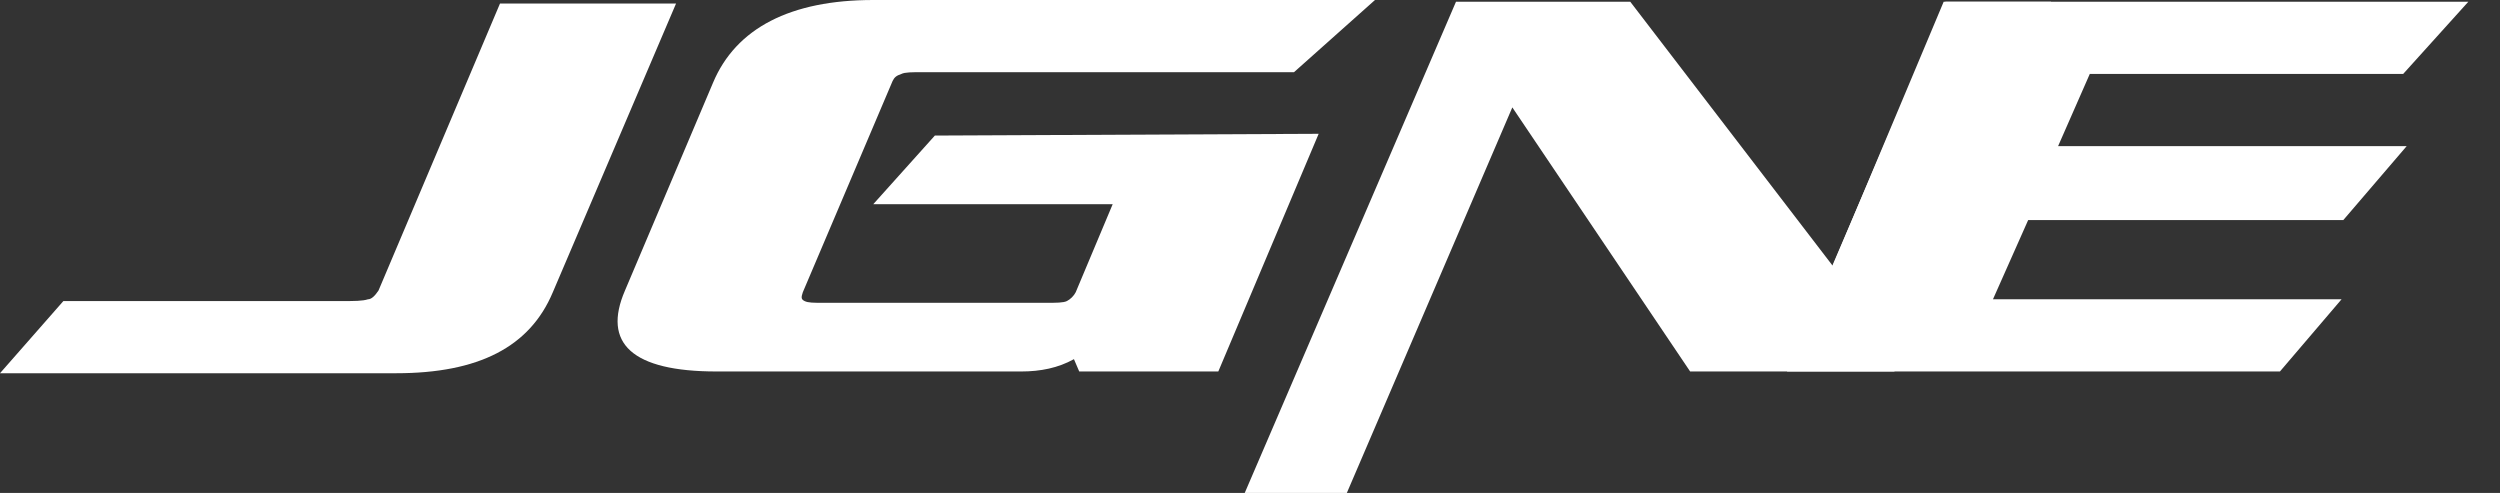
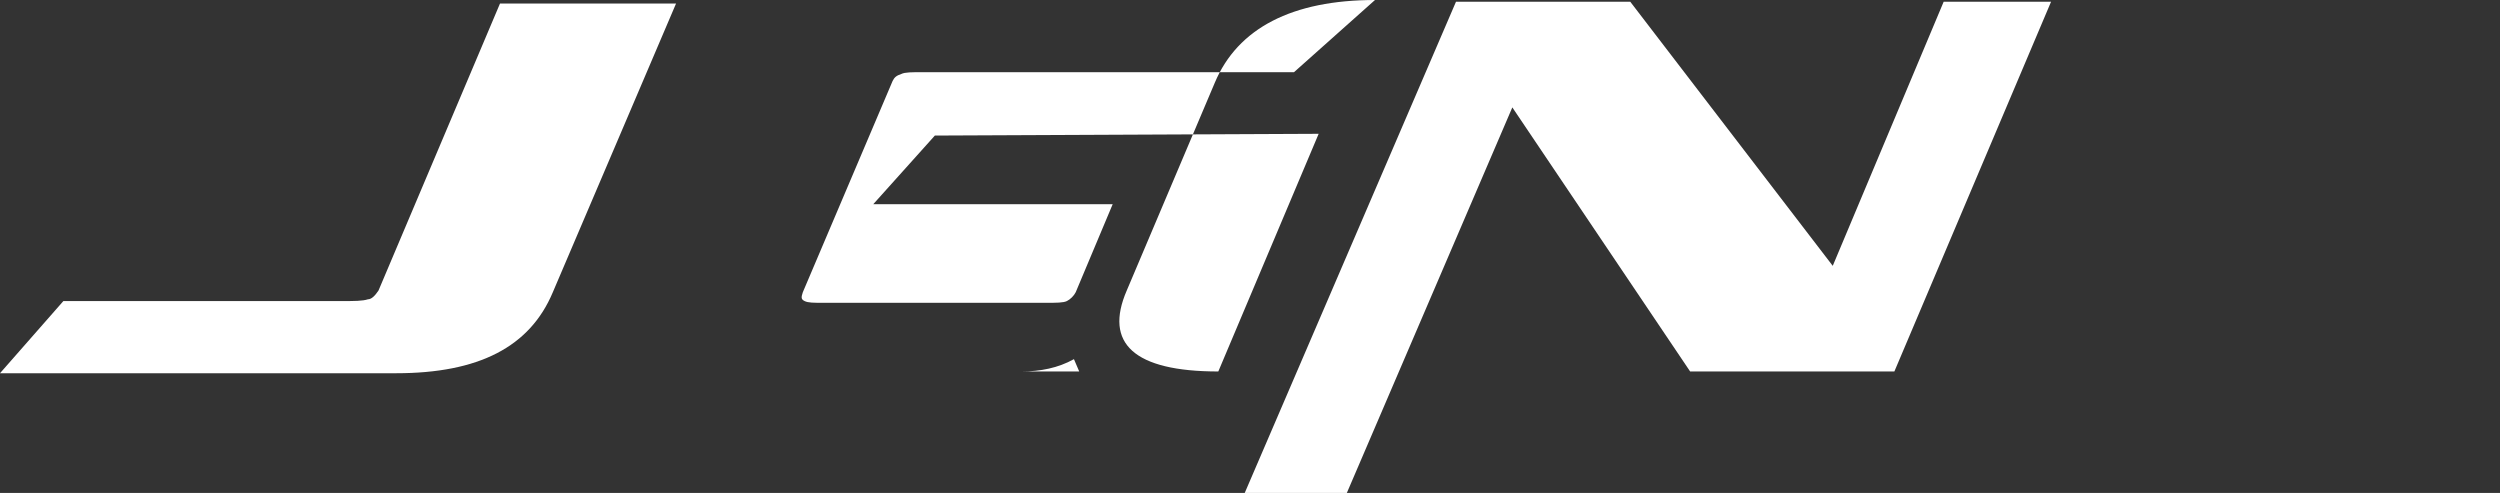
<svg xmlns="http://www.w3.org/2000/svg" version="1.1" id="图层_1" x="0px" y="0px" viewBox="0 0 142 28" style="enable-background:new 0 0 142 28;" xml:space="preserve">
  <rect x="0" y="0" width="142" height="28" fill="#333333" stroke="none" />
  <style type="text/css">
	.st0{fill-rule:evenodd;clip-rule:evenodd;fill:#FFFFFF;}
</style>
  <g>
-     <polygon class="st0" points="101.5,21.1 129.5,21.1 133,17 113.2,17 115.2,12.5 133.1,12.5 136.7,8.3 116.9,8.3 118.7,4.2    136.5,4.2 140.2,0.1 110.5,0.1  " />
    <polygon class="st0" points="70.7,28 76.5,28 85.9,6.1 96,21.1 107.6,21.1 116.5,0.1 110.4,0.1 104.1,15.1 92.6,0.1 82.7,0.1  " />
-     <path class="st0" d="M53.1,7.7l-3.5,3.9h13.6l-2.1,5c-0.1,0.2-0.3,0.4-0.5,0.5c-0.2,0.1-0.6,0.1-1.2,0.1H46.8c-0.6,0-0.9,0-1.1-0.1   c-0.2-0.1-0.2-0.2-0.1-0.5l5.1-12c0.1-0.2,0.2-0.3,0.5-0.4c0.2-0.1,0.6-0.1,1.2-0.1h21.1L78.1,0H49.6c-4.7,0-7.8,1.6-9.1,4.7   l-5,11.8c-1.3,3,0.4,4.6,5.2,4.6H58c1.1,0,2.1-0.2,3-0.7l0.3,0.7h7.9l5.7-13.5L53.1,7.7L53.1,7.7z" />
+     <path class="st0" d="M53.1,7.7l-3.5,3.9h13.6l-2.1,5c-0.1,0.2-0.3,0.4-0.5,0.5c-0.2,0.1-0.6,0.1-1.2,0.1H46.8c-0.6,0-0.9,0-1.1-0.1   c-0.2-0.1-0.2-0.2-0.1-0.5l5.1-12c0.1-0.2,0.2-0.3,0.5-0.4c0.2-0.1,0.6-0.1,1.2-0.1h21.1L78.1,0c-4.7,0-7.8,1.6-9.1,4.7   l-5,11.8c-1.3,3,0.4,4.6,5.2,4.6H58c1.1,0,2.1-0.2,3-0.7l0.3,0.7h7.9l5.7-13.5L53.1,7.7L53.1,7.7z" />
    <path class="st0" d="M0,21.2h22.5c4.7,0,7.6-1.5,8.9-4.6l7-16.4h-10l-6.9,16.3c-0.2,0.3-0.4,0.5-0.6,0.5c-0.3,0.1-0.8,0.1-1.4,0.1   H3.6L0,21.2z" />
  </g>
</svg>